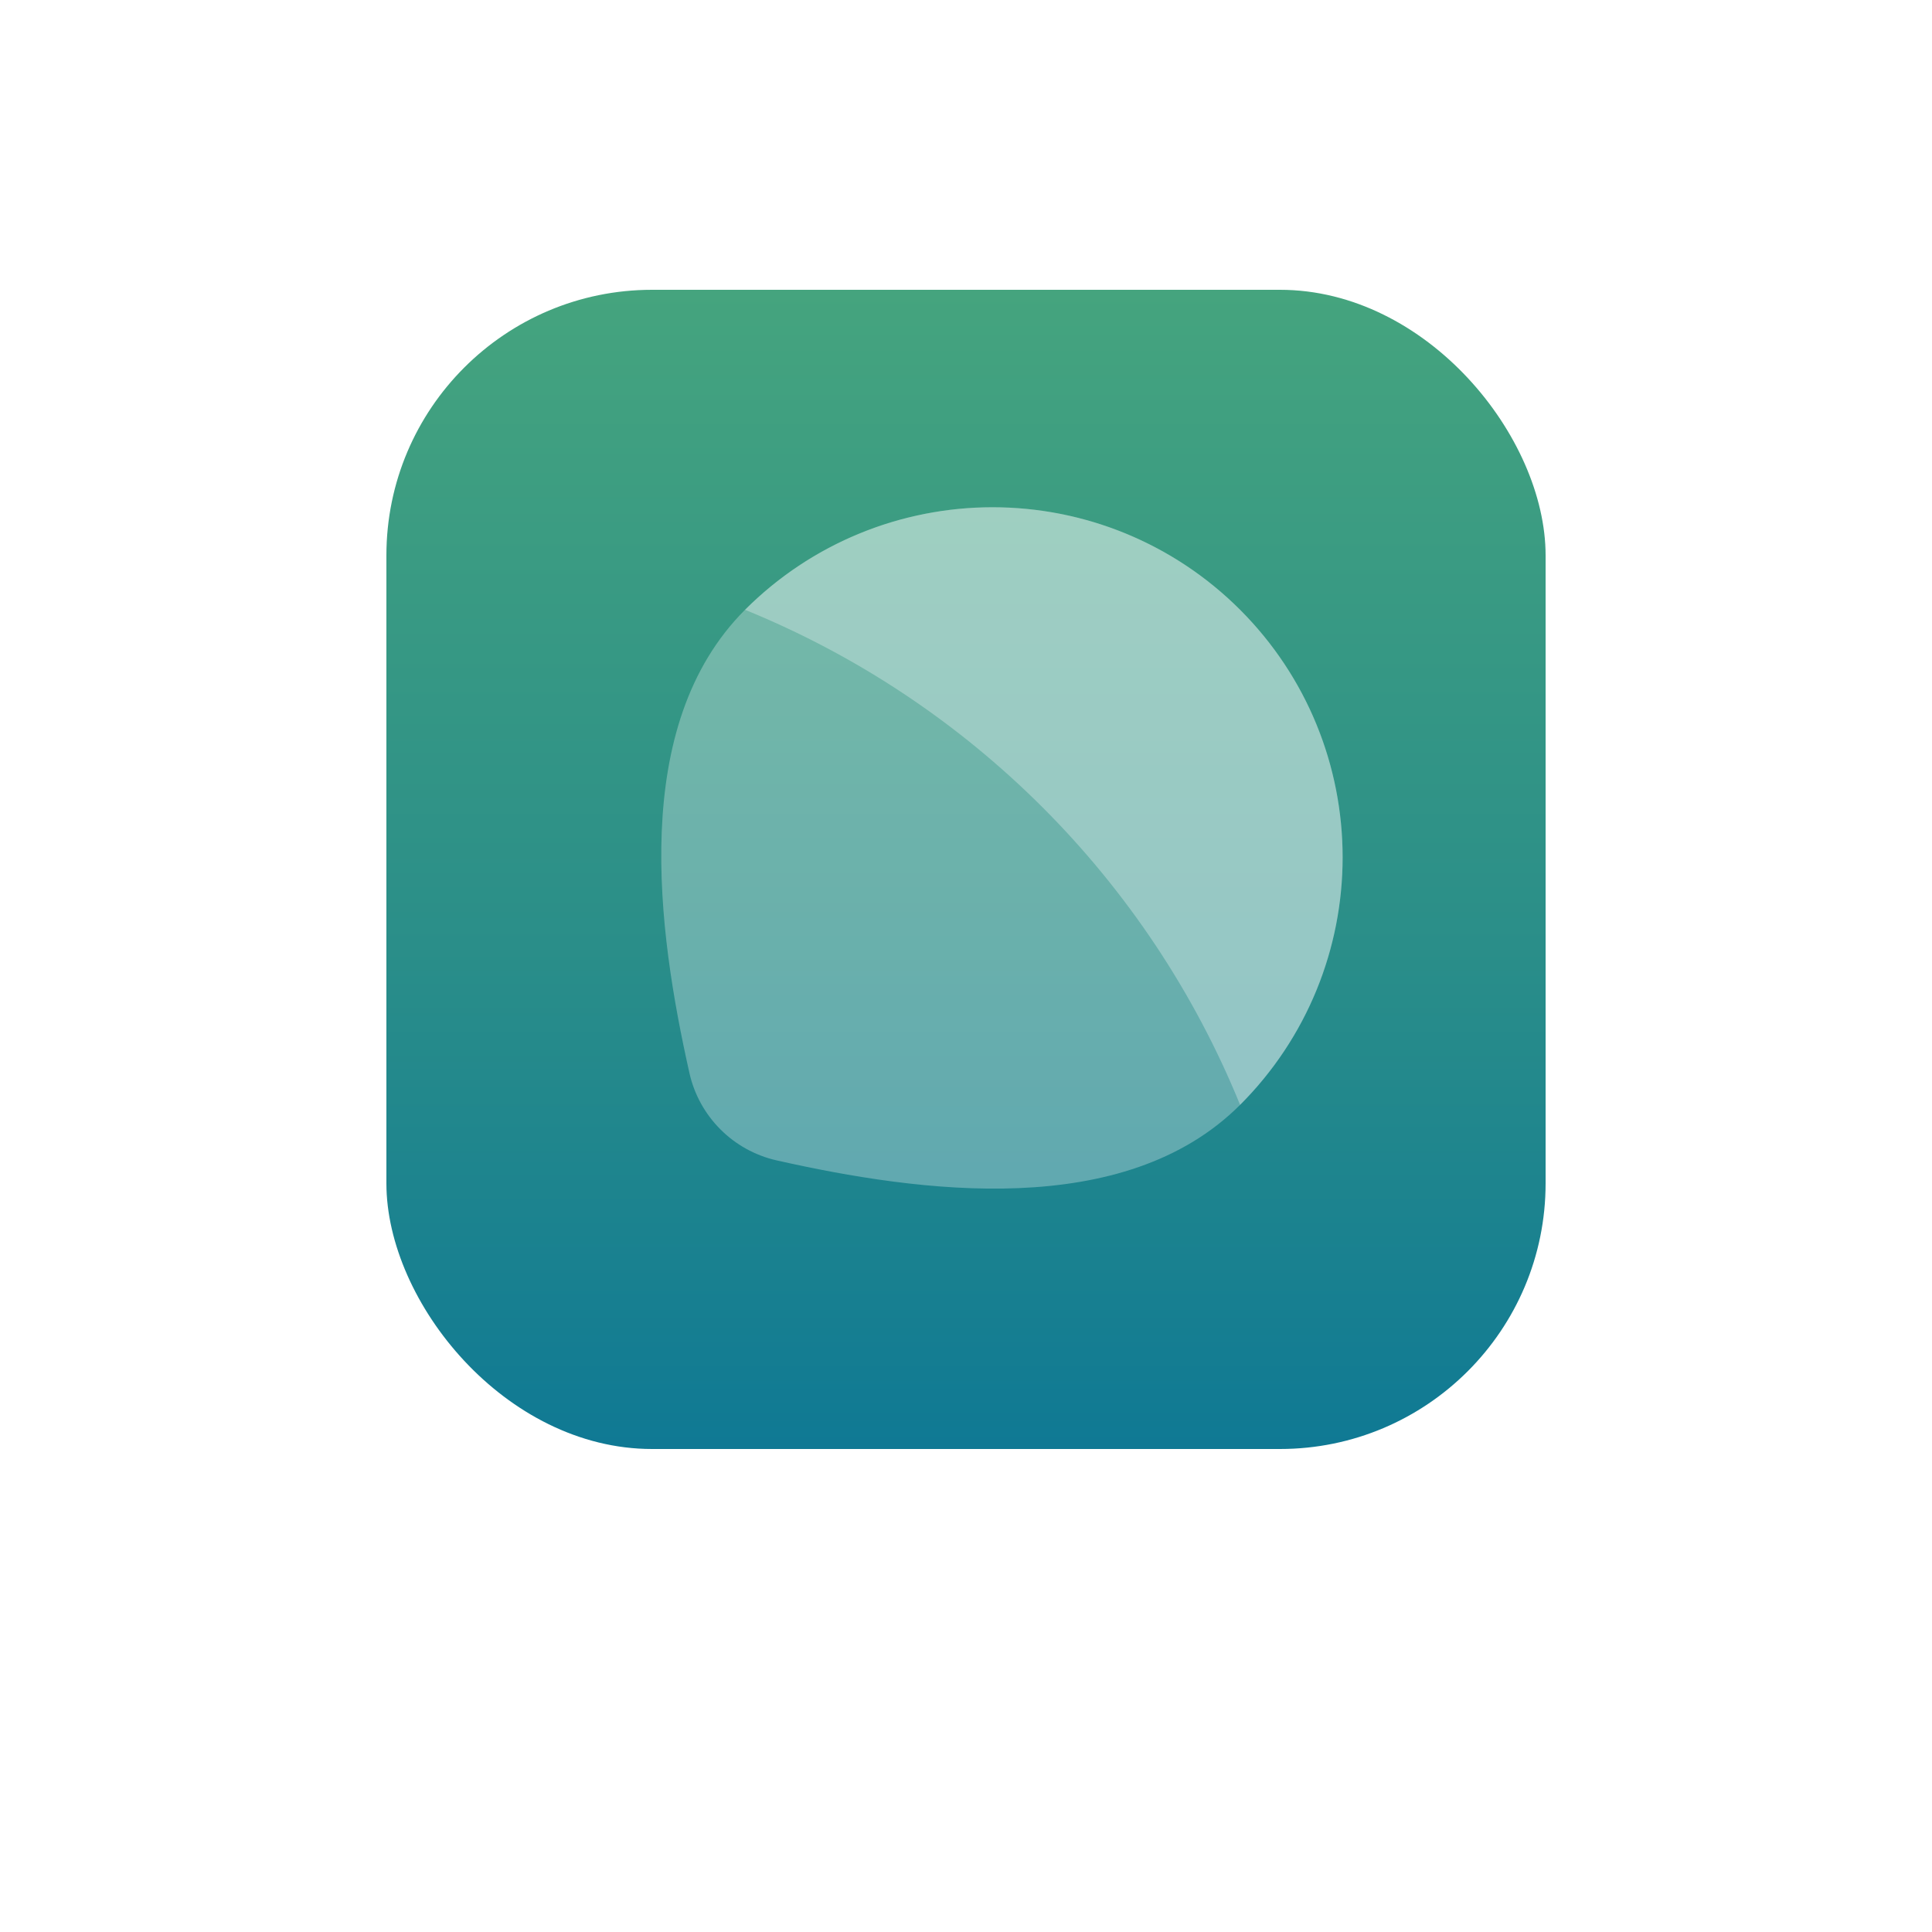
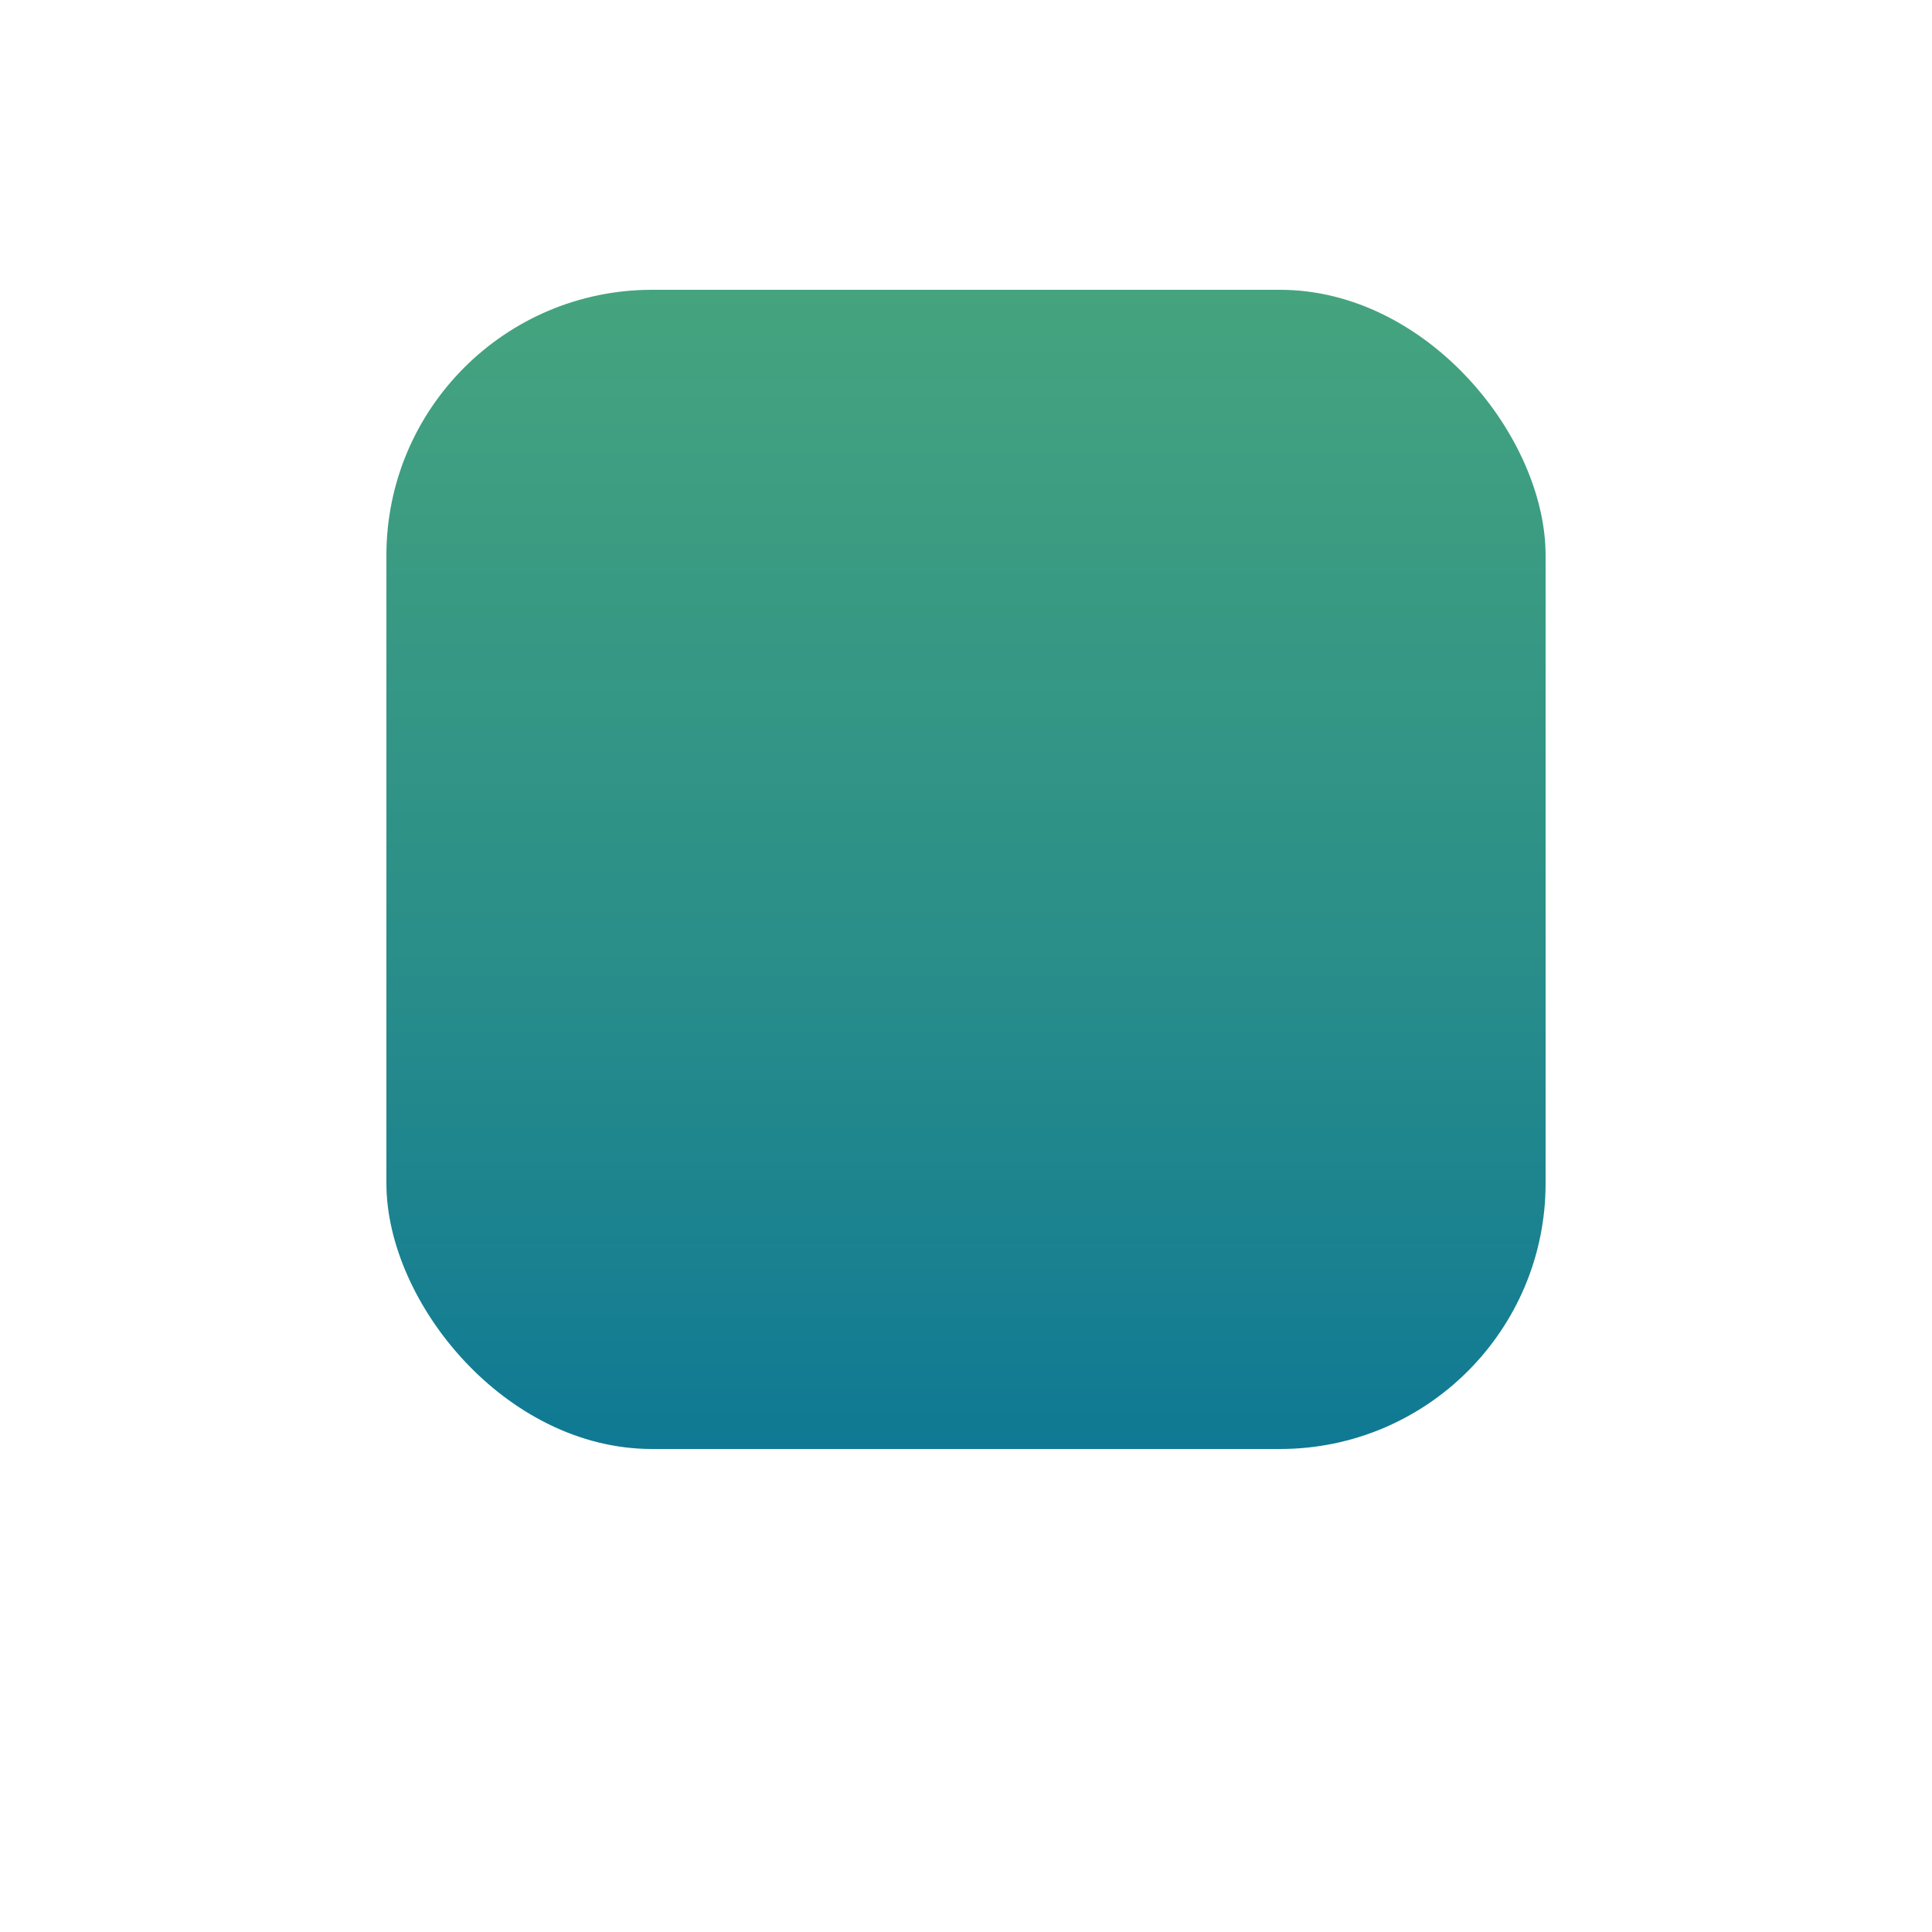
<svg xmlns="http://www.w3.org/2000/svg" width="80" height="80" viewBox="0 0 80 80" fill="none">
  <g filter="url(#filter0_bd_59_244)">
    <rect x="12" y="8" width="56" height="56" rx="14" fill="white" />
  </g>
  <rect x="16" y="12" width="48" height="48" rx="11" fill="url(#paint0_linear_59_244)" />
-   <path opacity="0.3" d="M51.35 45.75C46.552 50.547 38.081 49.381 32.163 48.05C30.363 47.645 28.954 46.237 28.549 44.437C27.219 38.519 26.052 30.047 30.85 25.25C36.511 19.589 45.689 19.589 51.35 25.25C57.011 30.911 57.011 40.089 51.35 45.75Z" fill="white" />
-   <path opacity="0.3" d="M51.35 45.75C54.068 43.032 55.595 39.344 55.595 35.5C55.595 31.655 54.068 27.968 51.35 25.25C48.631 22.532 44.944 21.004 41.1 21.004C37.255 21.004 33.568 22.532 30.85 25.25V25.25C40.164 29.045 47.555 36.435 51.35 45.75V45.75Z" fill="white" />
  <defs>
    <filter id="filter0_bd_59_244" x="-8" y="-12" width="96" height="96" filterUnits="userSpaceOnUse" color-interpolation-filters="sRGB">
      <feFlood flood-opacity="0" result="BackgroundImageFix" />
      <feGaussianBlur in="BackgroundImageFix" stdDeviation="10" />
      <feComposite in2="SourceAlpha" operator="in" result="effect1_backgroundBlur_59_244" />
      <feColorMatrix in="SourceAlpha" type="matrix" values="0 0 0 0 0 0 0 0 0 0 0 0 0 0 0 0 0 0 127 0" result="hardAlpha" />
      <feMorphology radius="4" operator="erode" in="SourceAlpha" result="effect2_dropShadow_59_244" />
      <feOffset dy="4" />
      <feGaussianBlur stdDeviation="8" />
      <feComposite in2="hardAlpha" operator="out" />
      <feColorMatrix type="matrix" values="0 0 0 0 0.071 0 0 0 0 0.486 0 0 0 0 0.576 0 0 0 1 0" />
      <feBlend mode="normal" in2="effect1_backgroundBlur_59_244" result="effect2_dropShadow_59_244" />
      <feBlend mode="normal" in="SourceGraphic" in2="effect2_dropShadow_59_244" result="shape" />
    </filter>
    <linearGradient id="paint0_linear_59_244" x1="40" y1="12" x2="40" y2="60" gradientUnits="userSpaceOnUse">
      <stop stop-color="#45A47E" />
      <stop offset="0.568" stop-color="#2A8E89" />
      <stop offset="1" stop-color="#0F7994" />
    </linearGradient>
  </defs>
</svg>